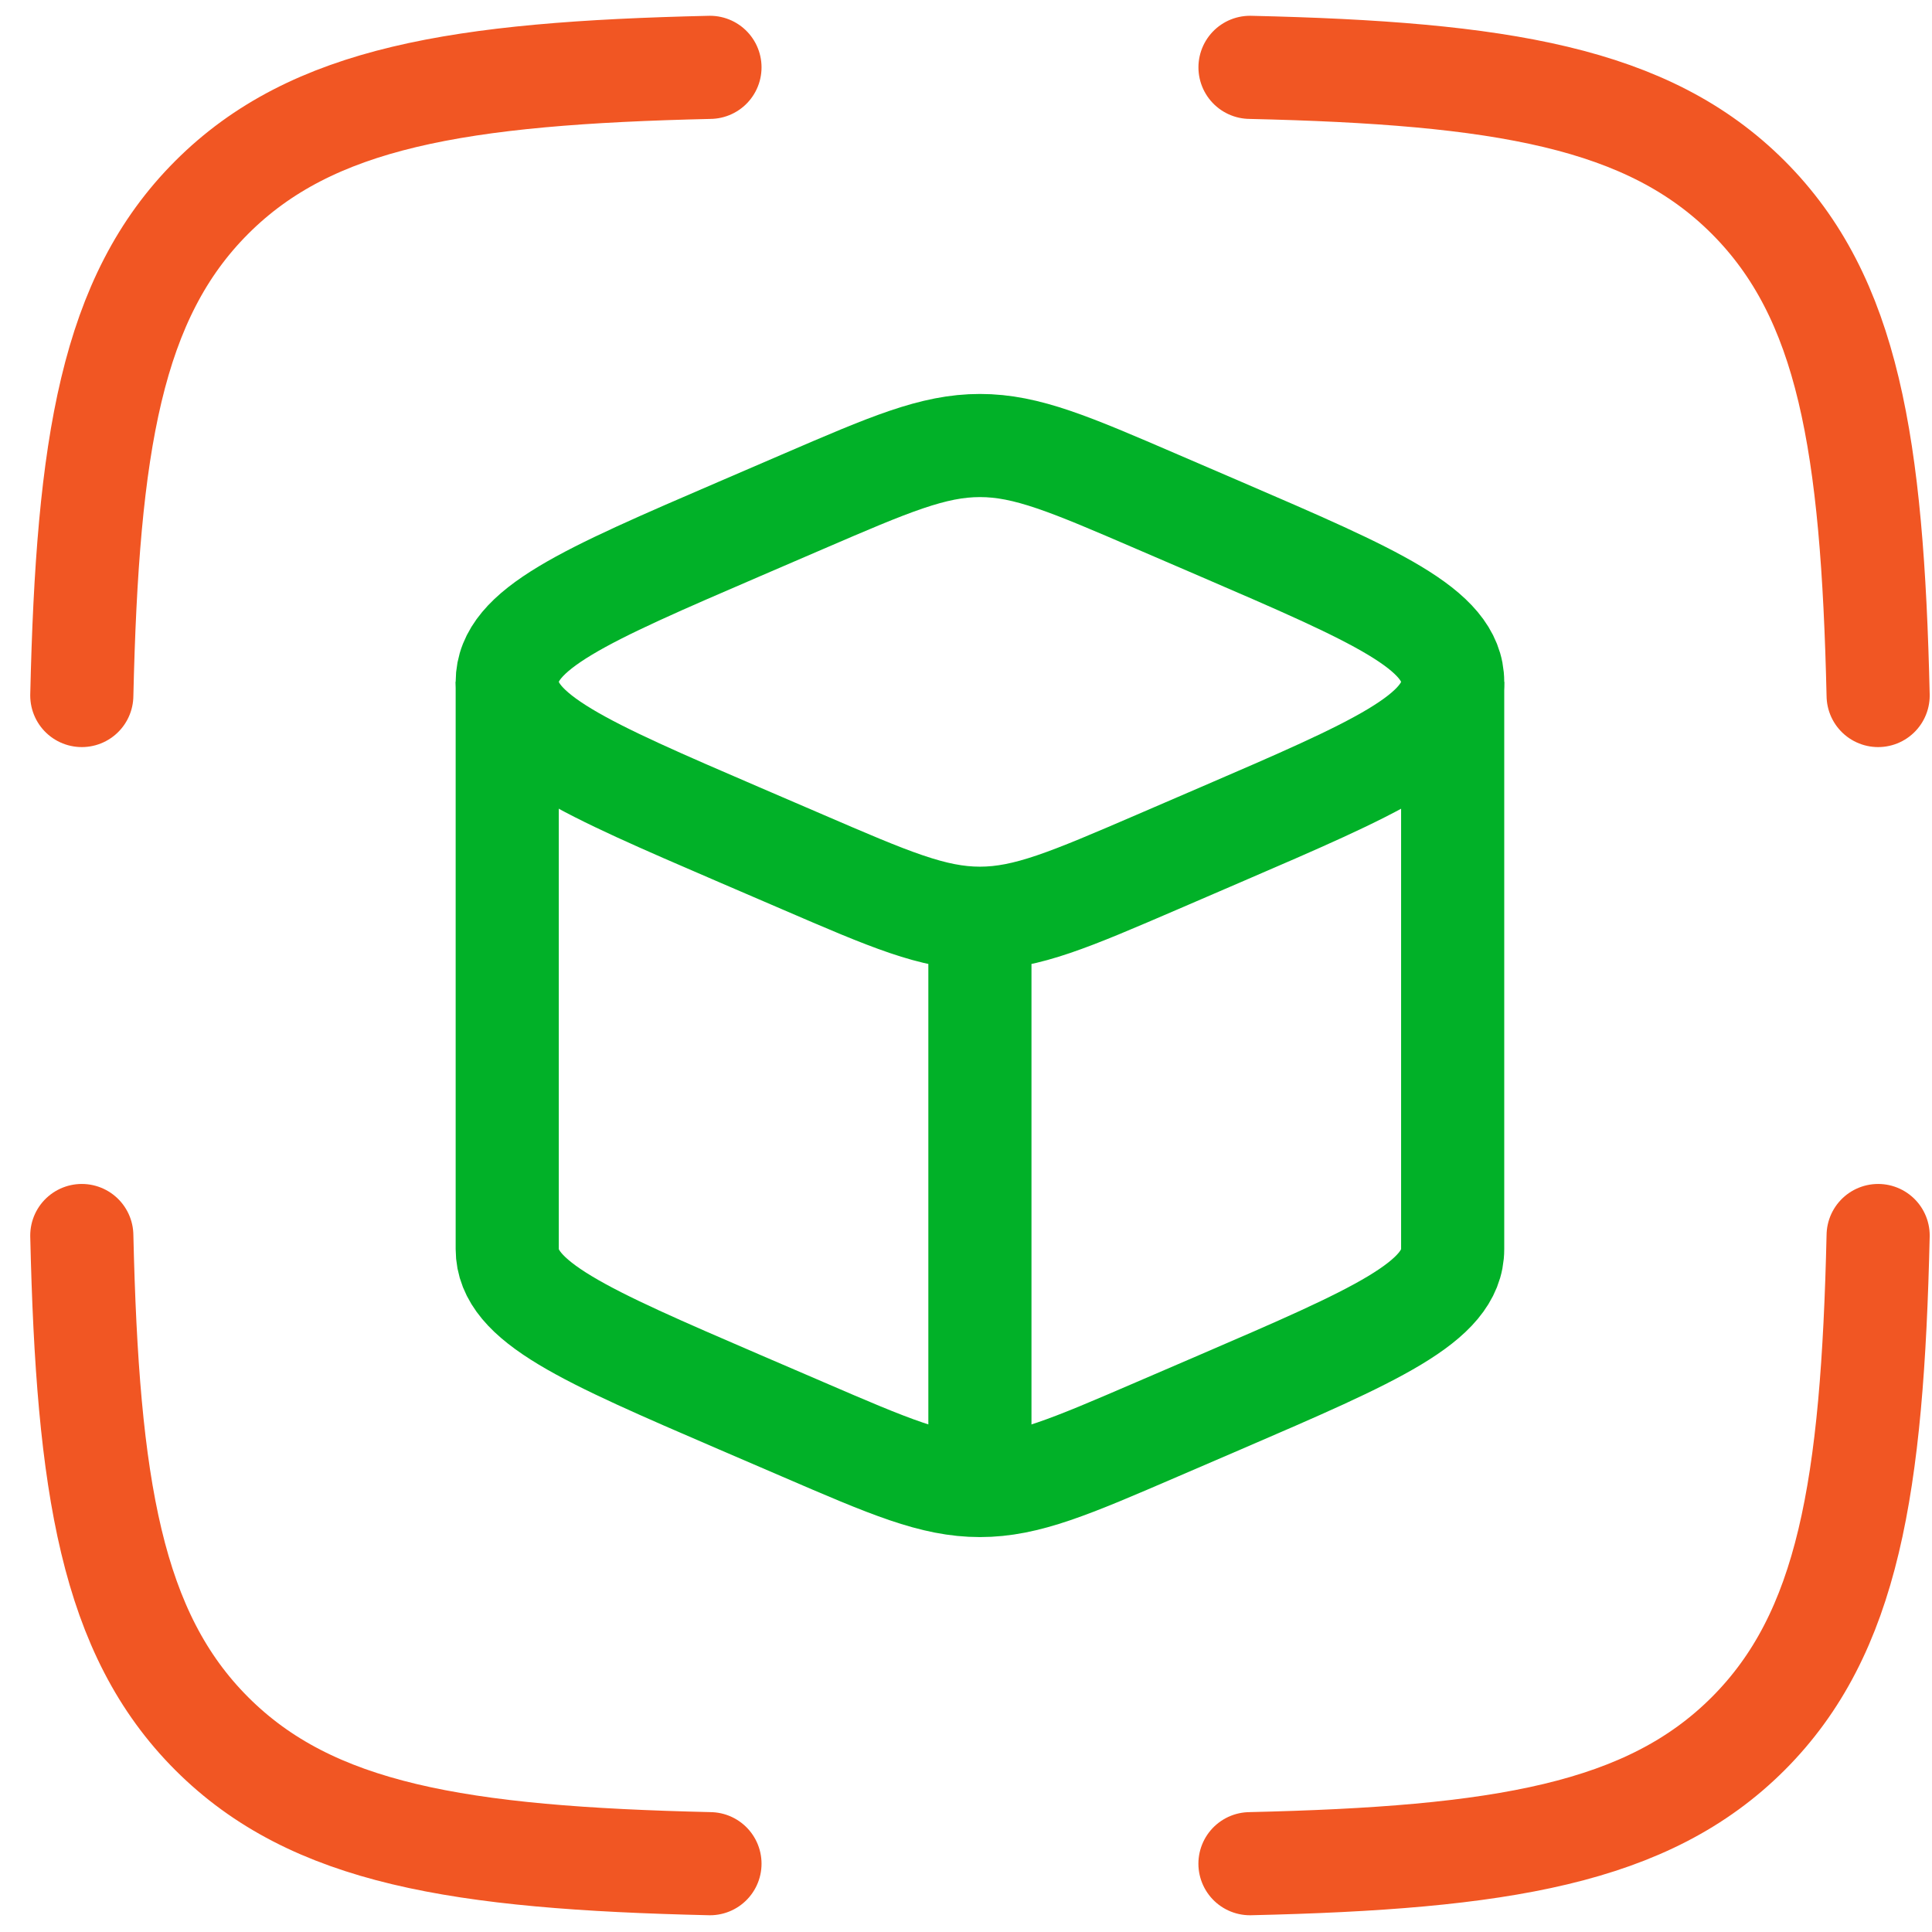
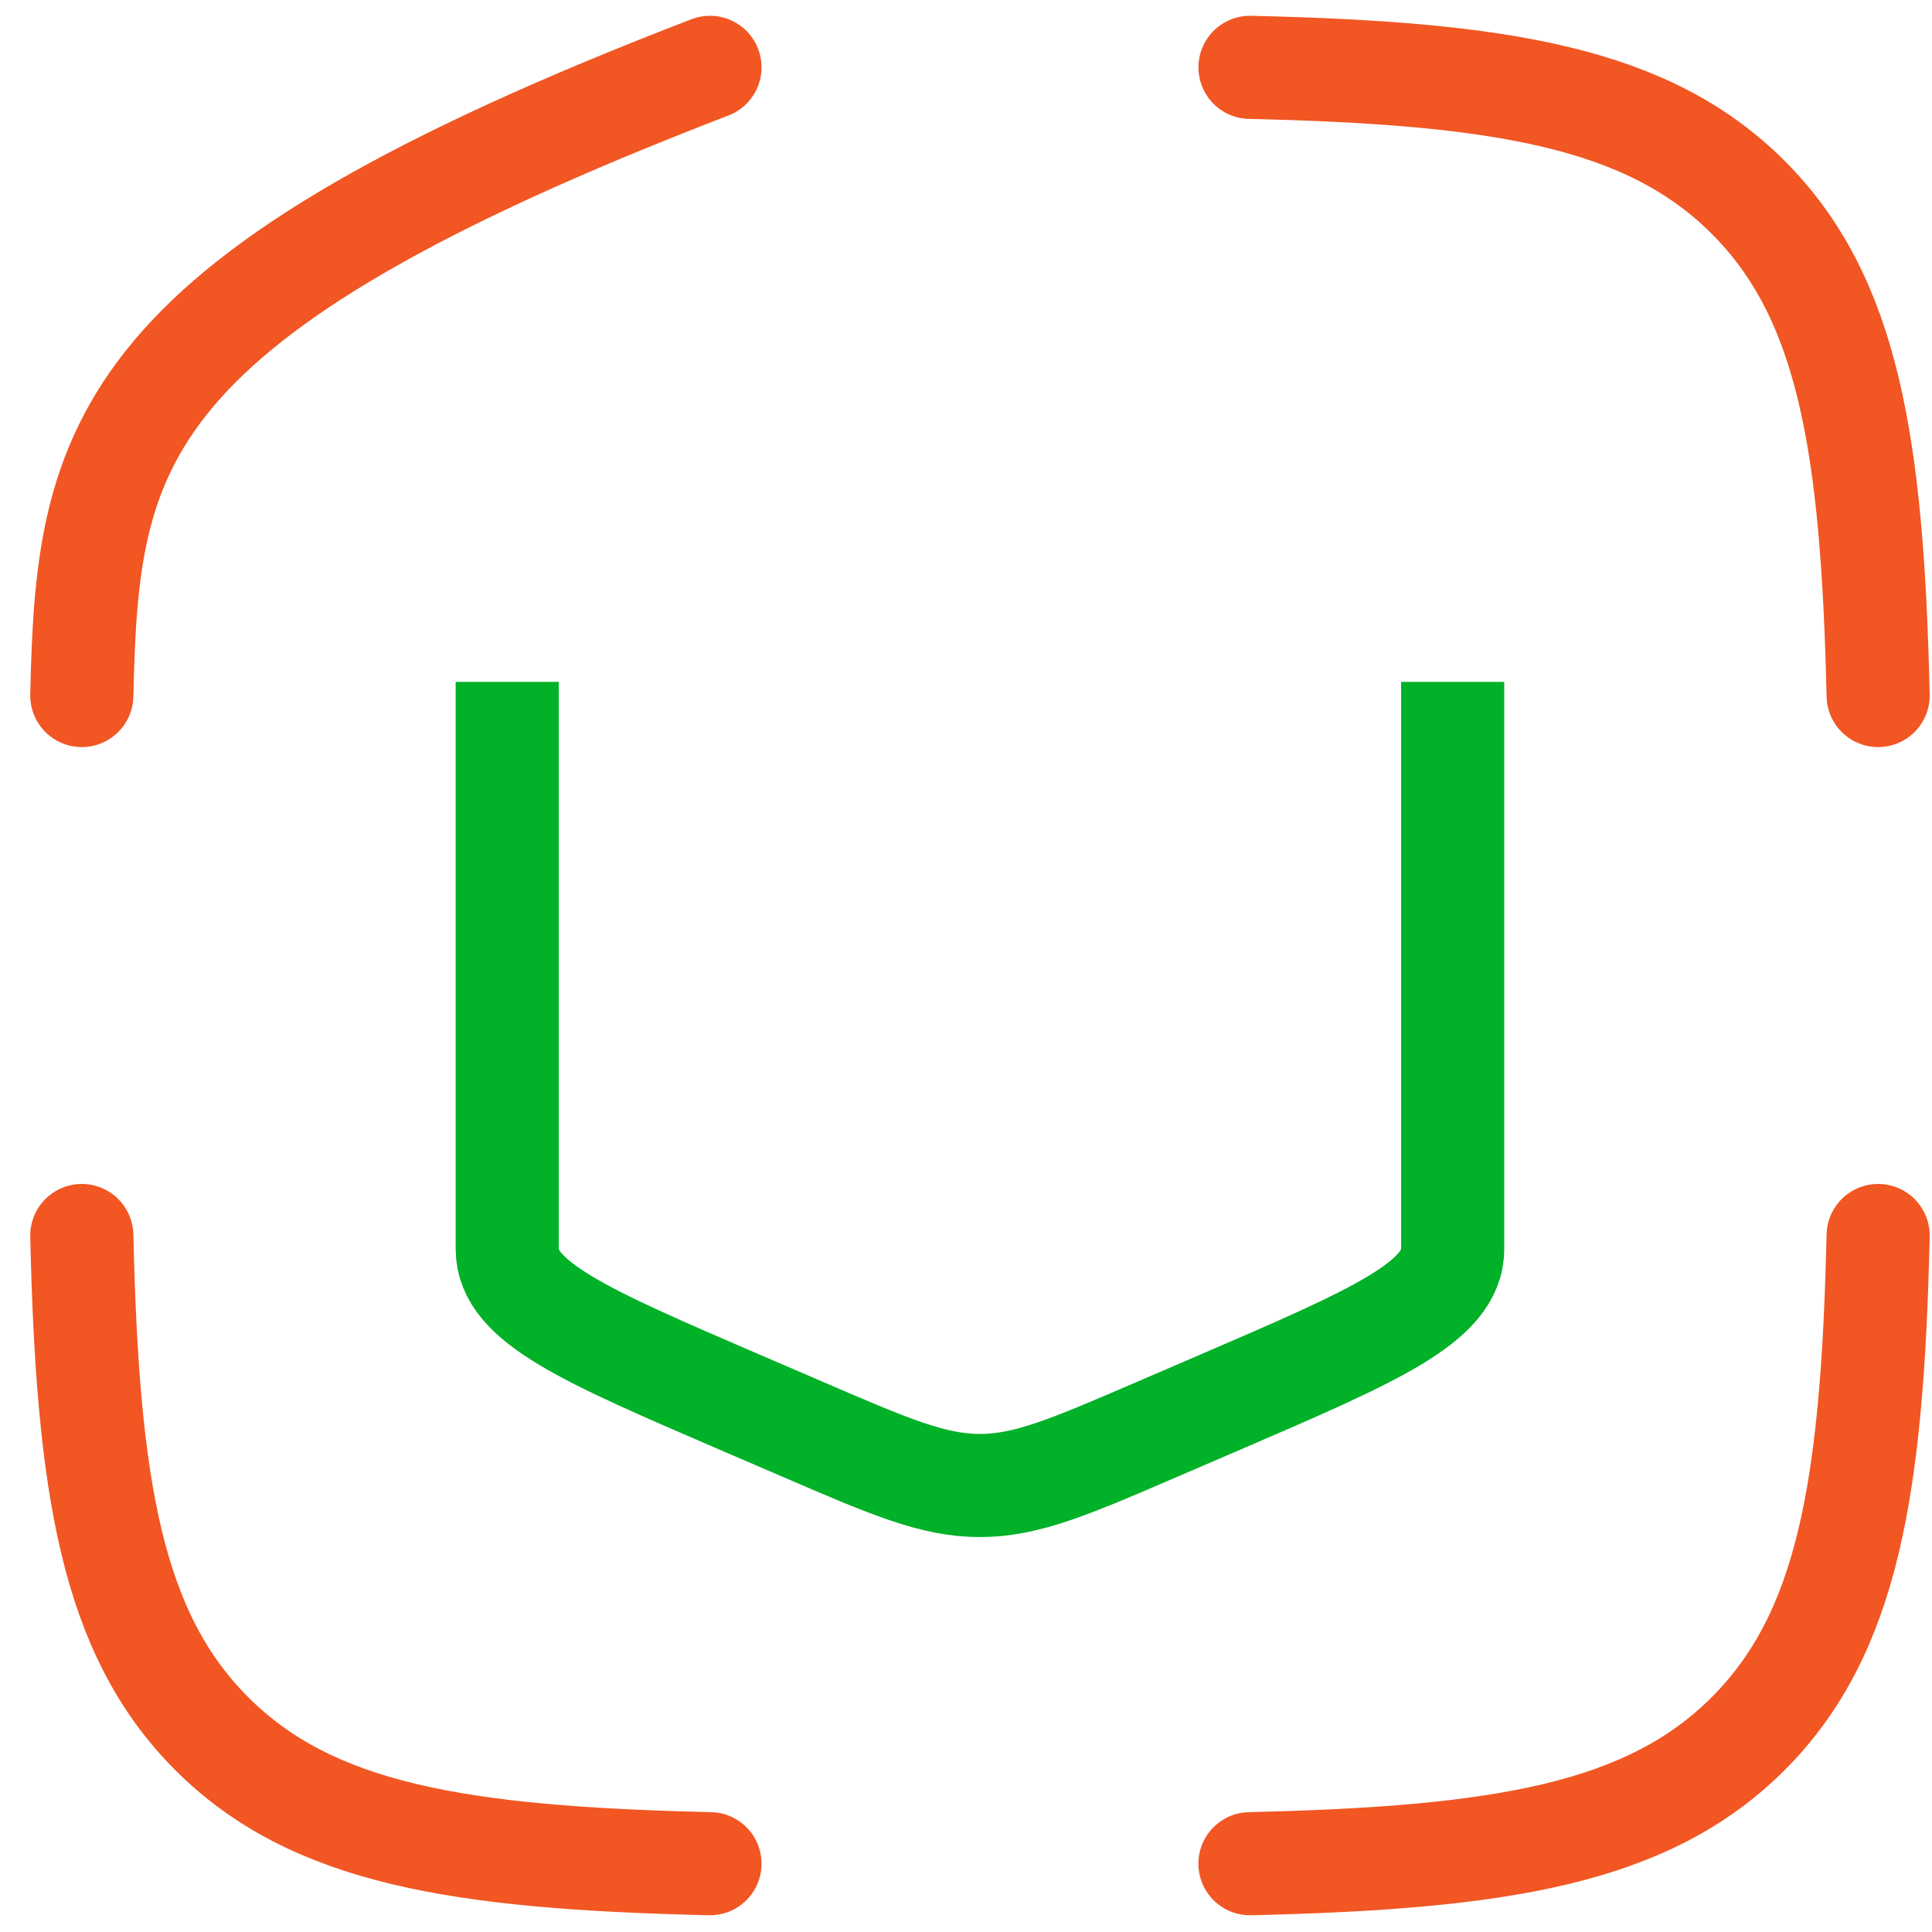
<svg xmlns="http://www.w3.org/2000/svg" fill="none" viewBox="0 0 50 50">
-   <path stroke="#01B128" stroke-linejoin="round" stroke-width="2.669" d="M25.36 23.764c1.213 0 2.34-.486 4.595-1.457l1.626-.701c4.01-1.728 6.014-2.591 6.014-3.959 0-1.368-2.005-2.231-6.014-3.959l-1.626-.7c-2.255-.972-3.382-1.458-4.594-1.458-1.213 0-2.34.486-4.594 1.457l-1.627.701c-4.009 1.727-6.013 2.591-6.013 3.959 0 1.368 2.004 2.232 6.013 3.959l1.627.7c2.254.972 3.381 1.458 4.594 1.458Zm0 0v14.68" />
  <path stroke="#01B128" stroke-linejoin="round" stroke-width="2.669" d="M37.595 17.647v14.68c0 1.368-2.005 2.232-6.014 3.96l-1.626.7c-2.255.972-3.382 1.458-4.594 1.458-1.213 0-2.34-.486-4.594-1.458l-1.627-.7c-4.009-1.728-6.013-2.592-6.013-3.96v-14.68" />
-   <path stroke="#F15623" stroke-linecap="round" stroke-linejoin="round" stroke-width="2.669" d="M18.374 1.743c-6.5.149-10.298.77-12.893 3.364C2.887 7.702 2.266 11.5 2.117 18M32.35 1.743c6.501.149 10.298.77 12.893 3.364C47.836 7.702 48.457 11.5 48.606 18M32.349 48.232c6.501-.149 10.298-.77 12.893-3.364 2.594-2.595 3.215-6.392 3.364-12.893M18.374 48.232c-6.5-.149-10.298-.77-12.893-3.364-2.594-2.595-3.215-6.392-3.364-12.893" />
+   <path stroke="#F15623" stroke-linecap="round" stroke-linejoin="round" stroke-width="2.669" d="M18.374 1.743C2.887 7.702 2.266 11.5 2.117 18M32.35 1.743c6.501.149 10.298.77 12.893 3.364C47.836 7.702 48.457 11.5 48.606 18M32.349 48.232c6.501-.149 10.298-.77 12.893-3.364 2.594-2.595 3.215-6.392 3.364-12.893M18.374 48.232c-6.5-.149-10.298-.77-12.893-3.364-2.594-2.595-3.215-6.392-3.364-12.893" />
</svg>